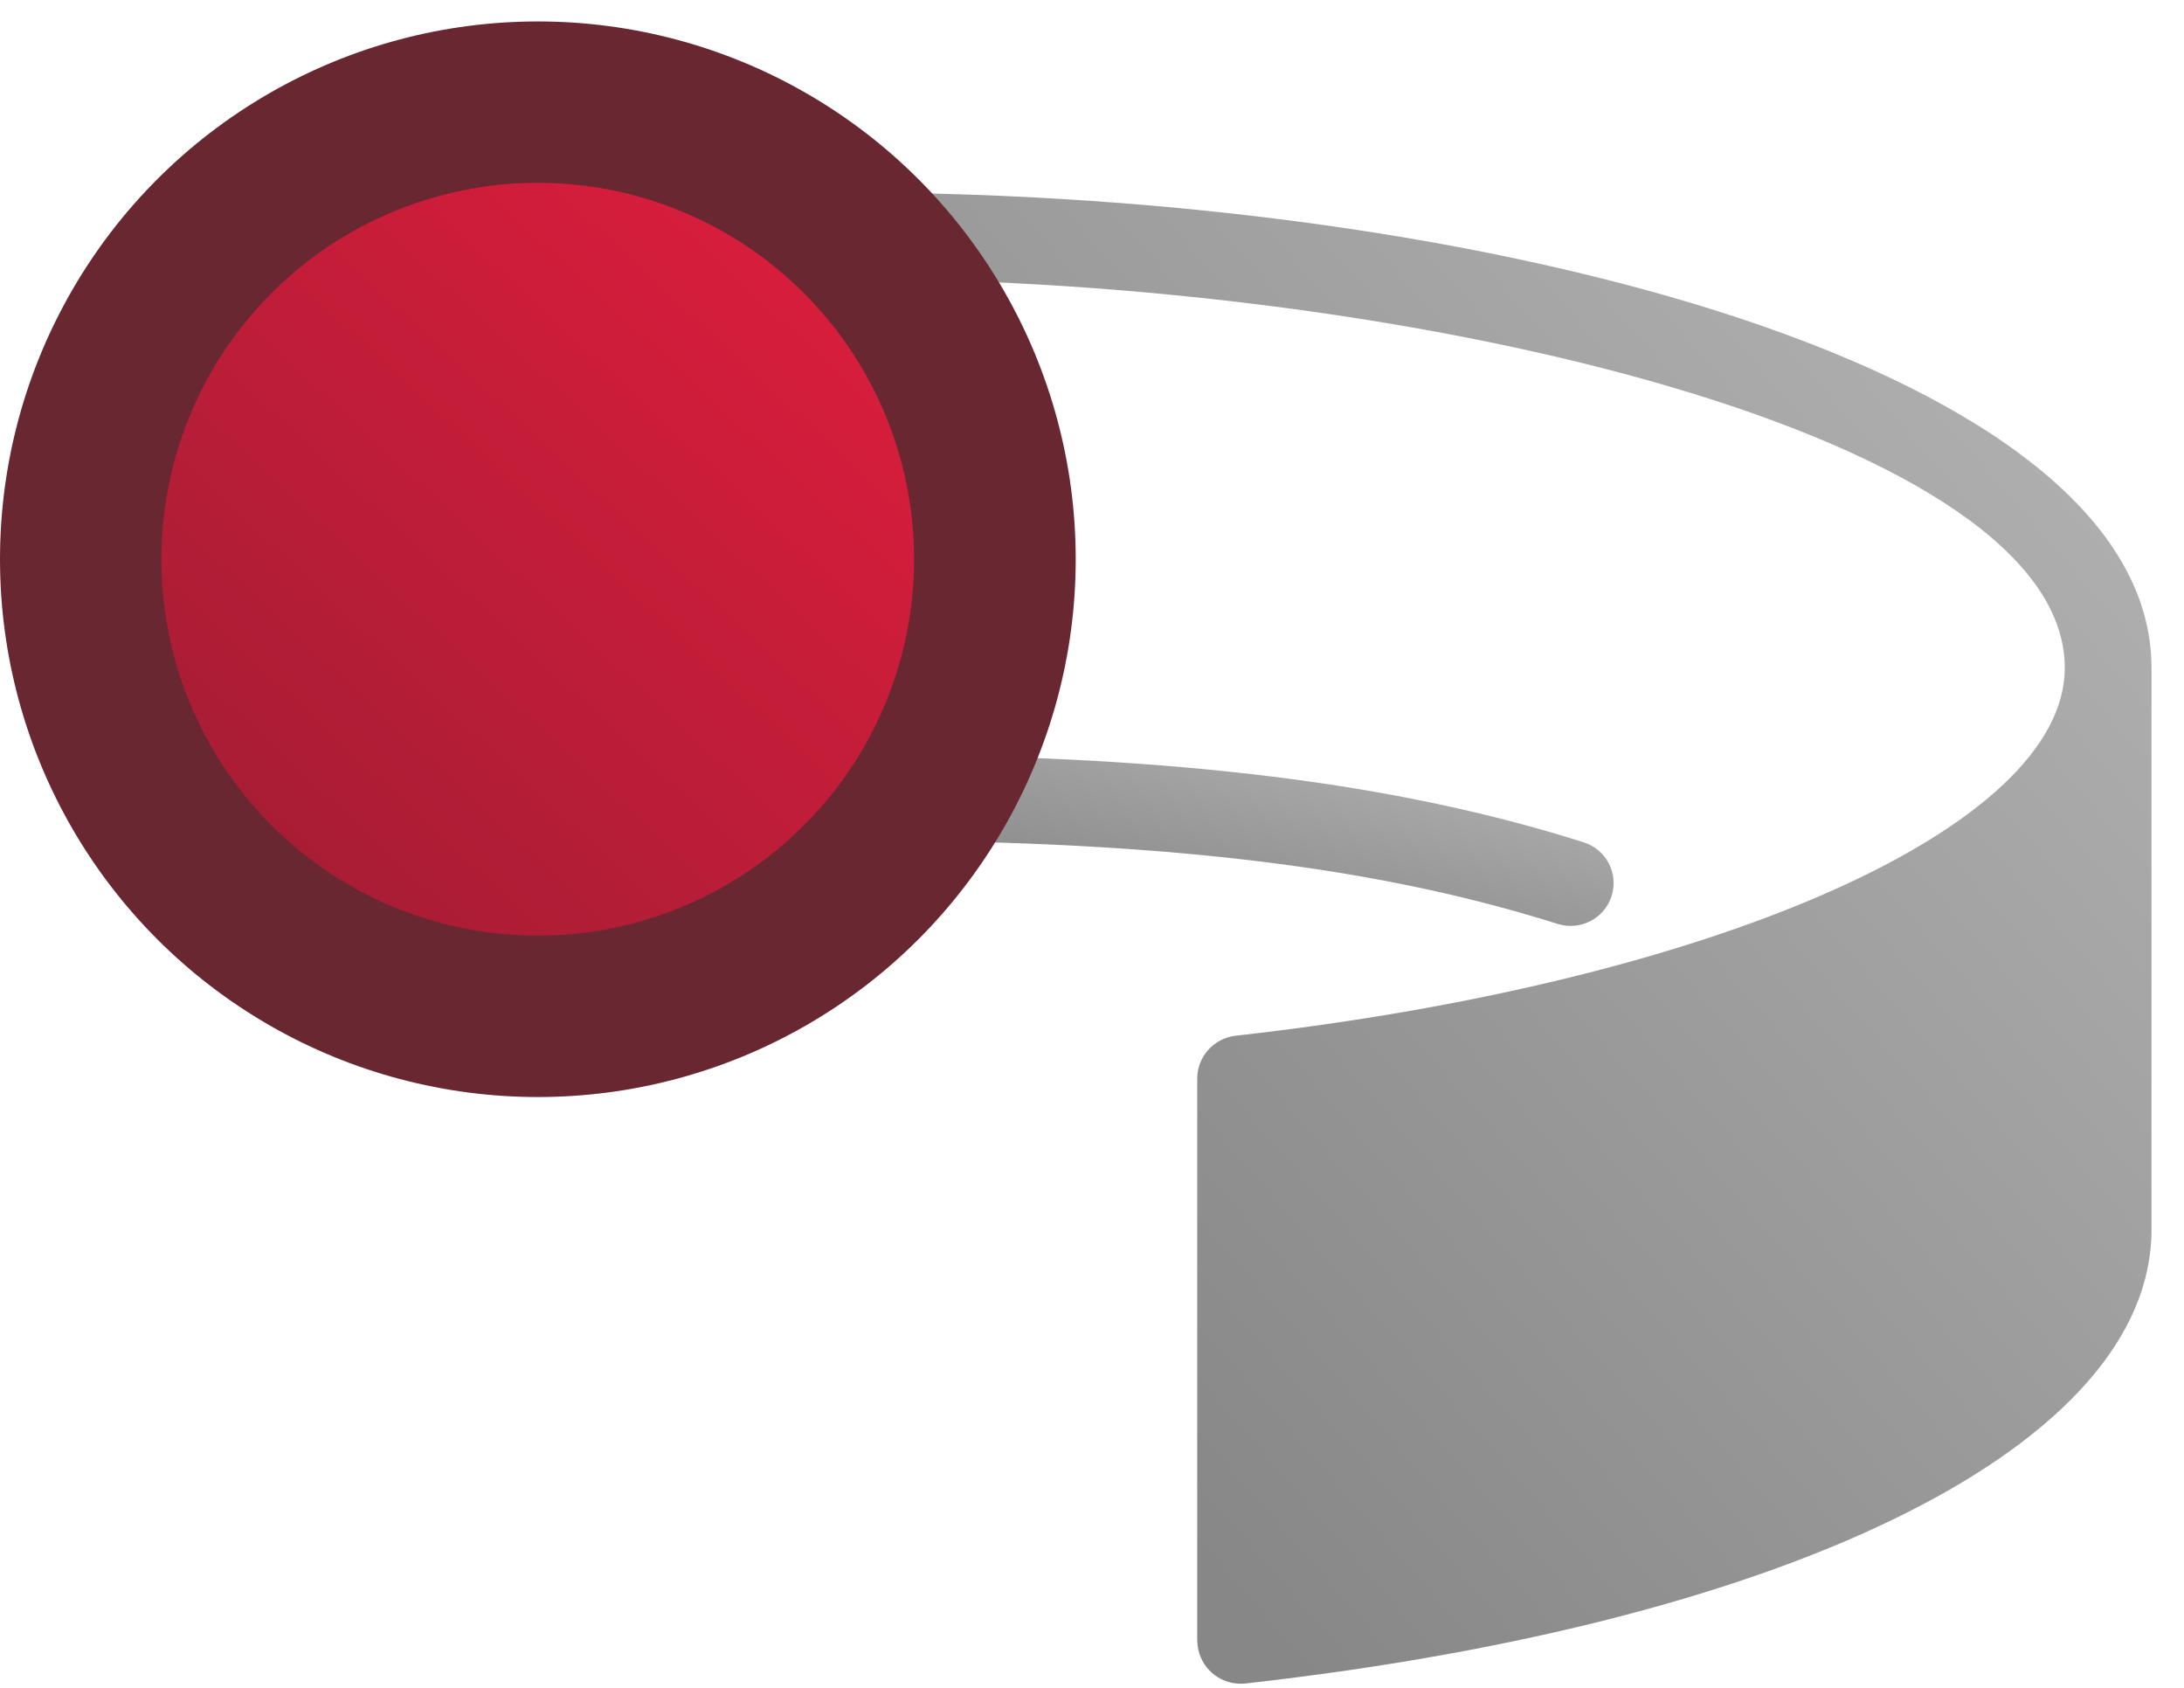
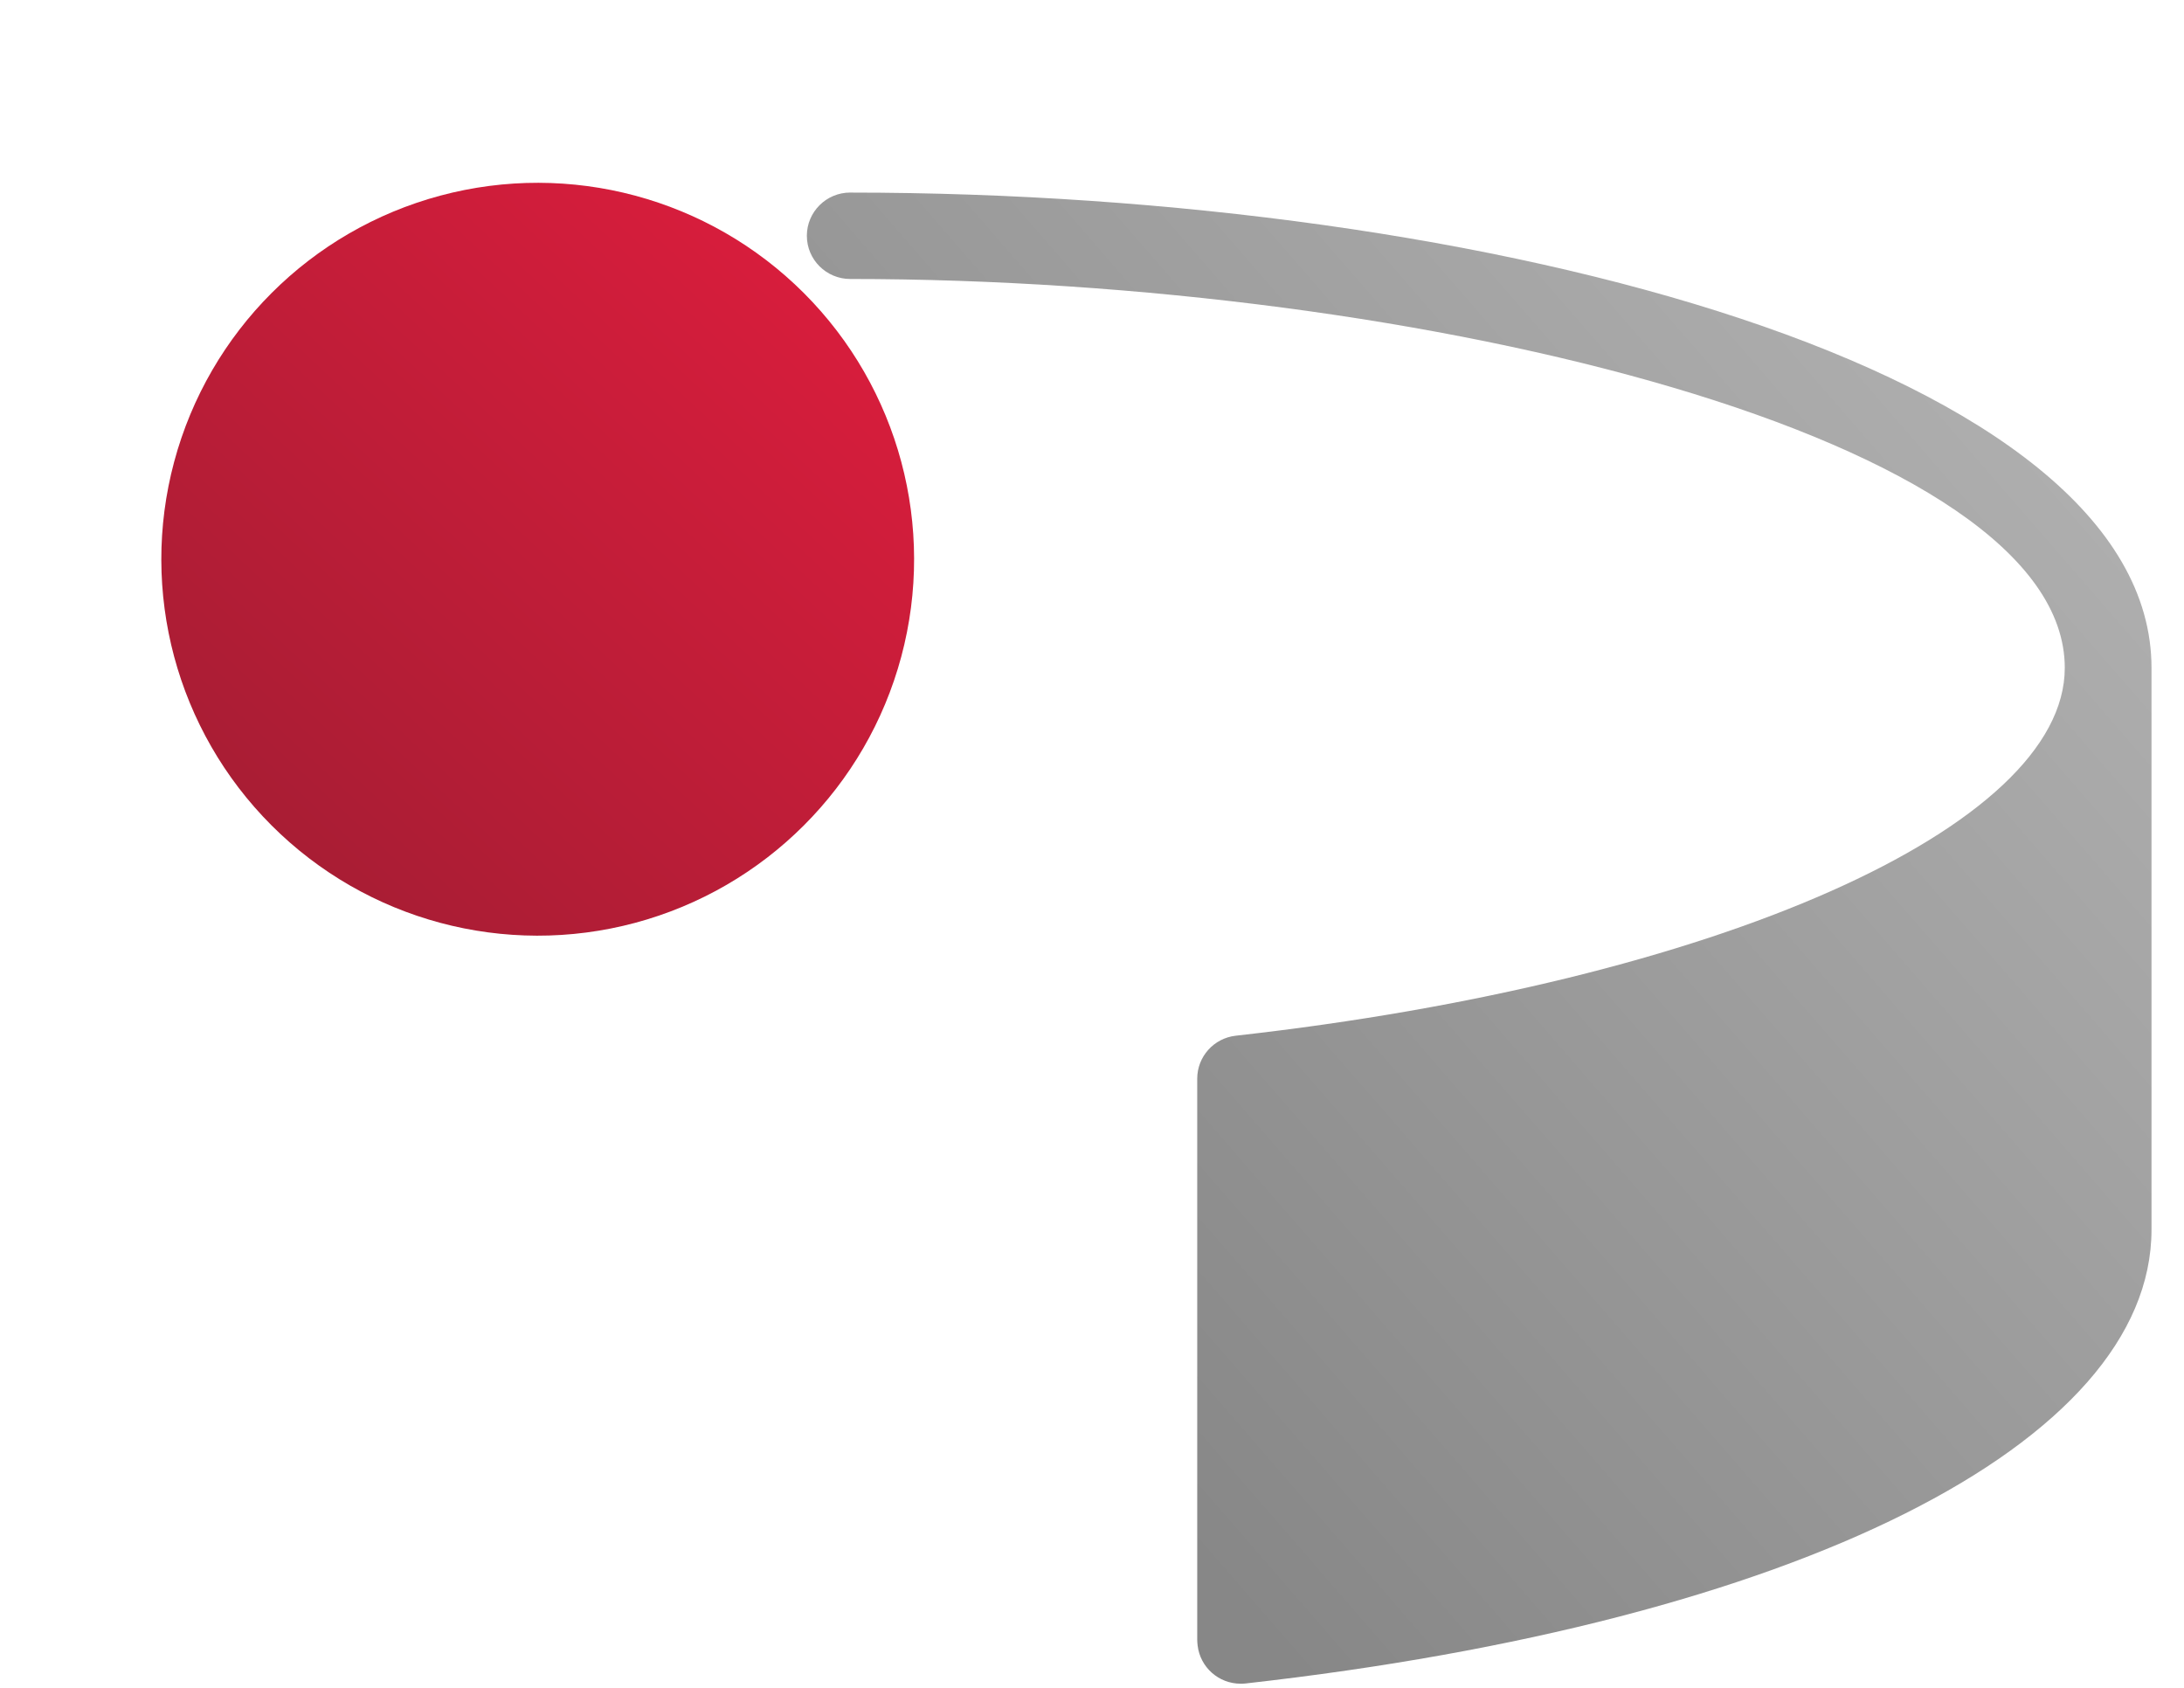
<svg xmlns="http://www.w3.org/2000/svg" width="66" height="51" viewBox="0 0 66 51" fill="none">
  <path d="M25.694 5.818C24.97 5.818 24.383 6.403 24.383 7.124C24.383 7.845 24.97 8.43 25.694 8.43C43.055 8.43 62.397 13.261 62.397 20.18C62.397 24.994 51.861 29.669 37.344 31.295C36.681 31.37 36.18 31.928 36.18 32.593V49.547C36.181 49.606 36.185 49.664 36.192 49.722C36.27 50.379 36.828 50.875 37.492 50.875C37.542 50.875 37.591 50.873 37.64 50.868C54.269 49.003 65.018 43.621 65.018 37.154V20.181C65.018 11.19 45.025 5.819 25.693 5.819L25.694 5.818Z" fill="url(#paint0_linear_1073_26596)" />
-   <path d="M47.068 27.916C41.818 26.257 35.68 25.48 27.352 25.404C26.38 25.36 25.254 25.525 25.131 24.301C25.021 23.2 25.816 22.804 26.598 22.807C35.596 22.842 42.182 23.656 47.856 25.45C48.541 25.666 48.92 26.394 48.702 27.075C48.485 27.756 47.753 28.133 47.068 27.916Z" fill="url(#paint1_linear_1073_26596)" />
-   <ellipse cx="16.254" cy="16.898" rx="16.254" ry="16.25" fill="#692732" />
  <circle cx="11.376" cy="11.376" r="11.376" transform="matrix(0.707 -0.707 0.707 0.707 0.164 16.898)" fill="url(#paint2_linear_1073_26596)" />
  <defs>
    <linearGradient id="paint0_linear_1073_26596" x1="67.944" y1="-12.97" x2="-16.255" y2="60.147" gradientUnits="userSpaceOnUse">
      <stop stop-color="#C3C3C3" />
      <stop offset="0.569" stop-color="#878787" />
    </linearGradient>
    <linearGradient id="paint1_linear_1073_26596" x1="50.466" y1="20.651" x2="46.25" y2="39.211" gradientUnits="userSpaceOnUse">
      <stop stop-color="#C3C3C3" />
      <stop offset="0.569" stop-color="#878787" />
    </linearGradient>
    <linearGradient id="paint2_linear_1073_26596" x1="22.753" y1="1.35618e-06" x2="-0.787" y2="0.846" gradientUnits="userSpaceOnUse">
      <stop stop-color="#D81D3C" />
      <stop offset="1" stop-color="#A81D34" />
    </linearGradient>
  </defs>
</svg>